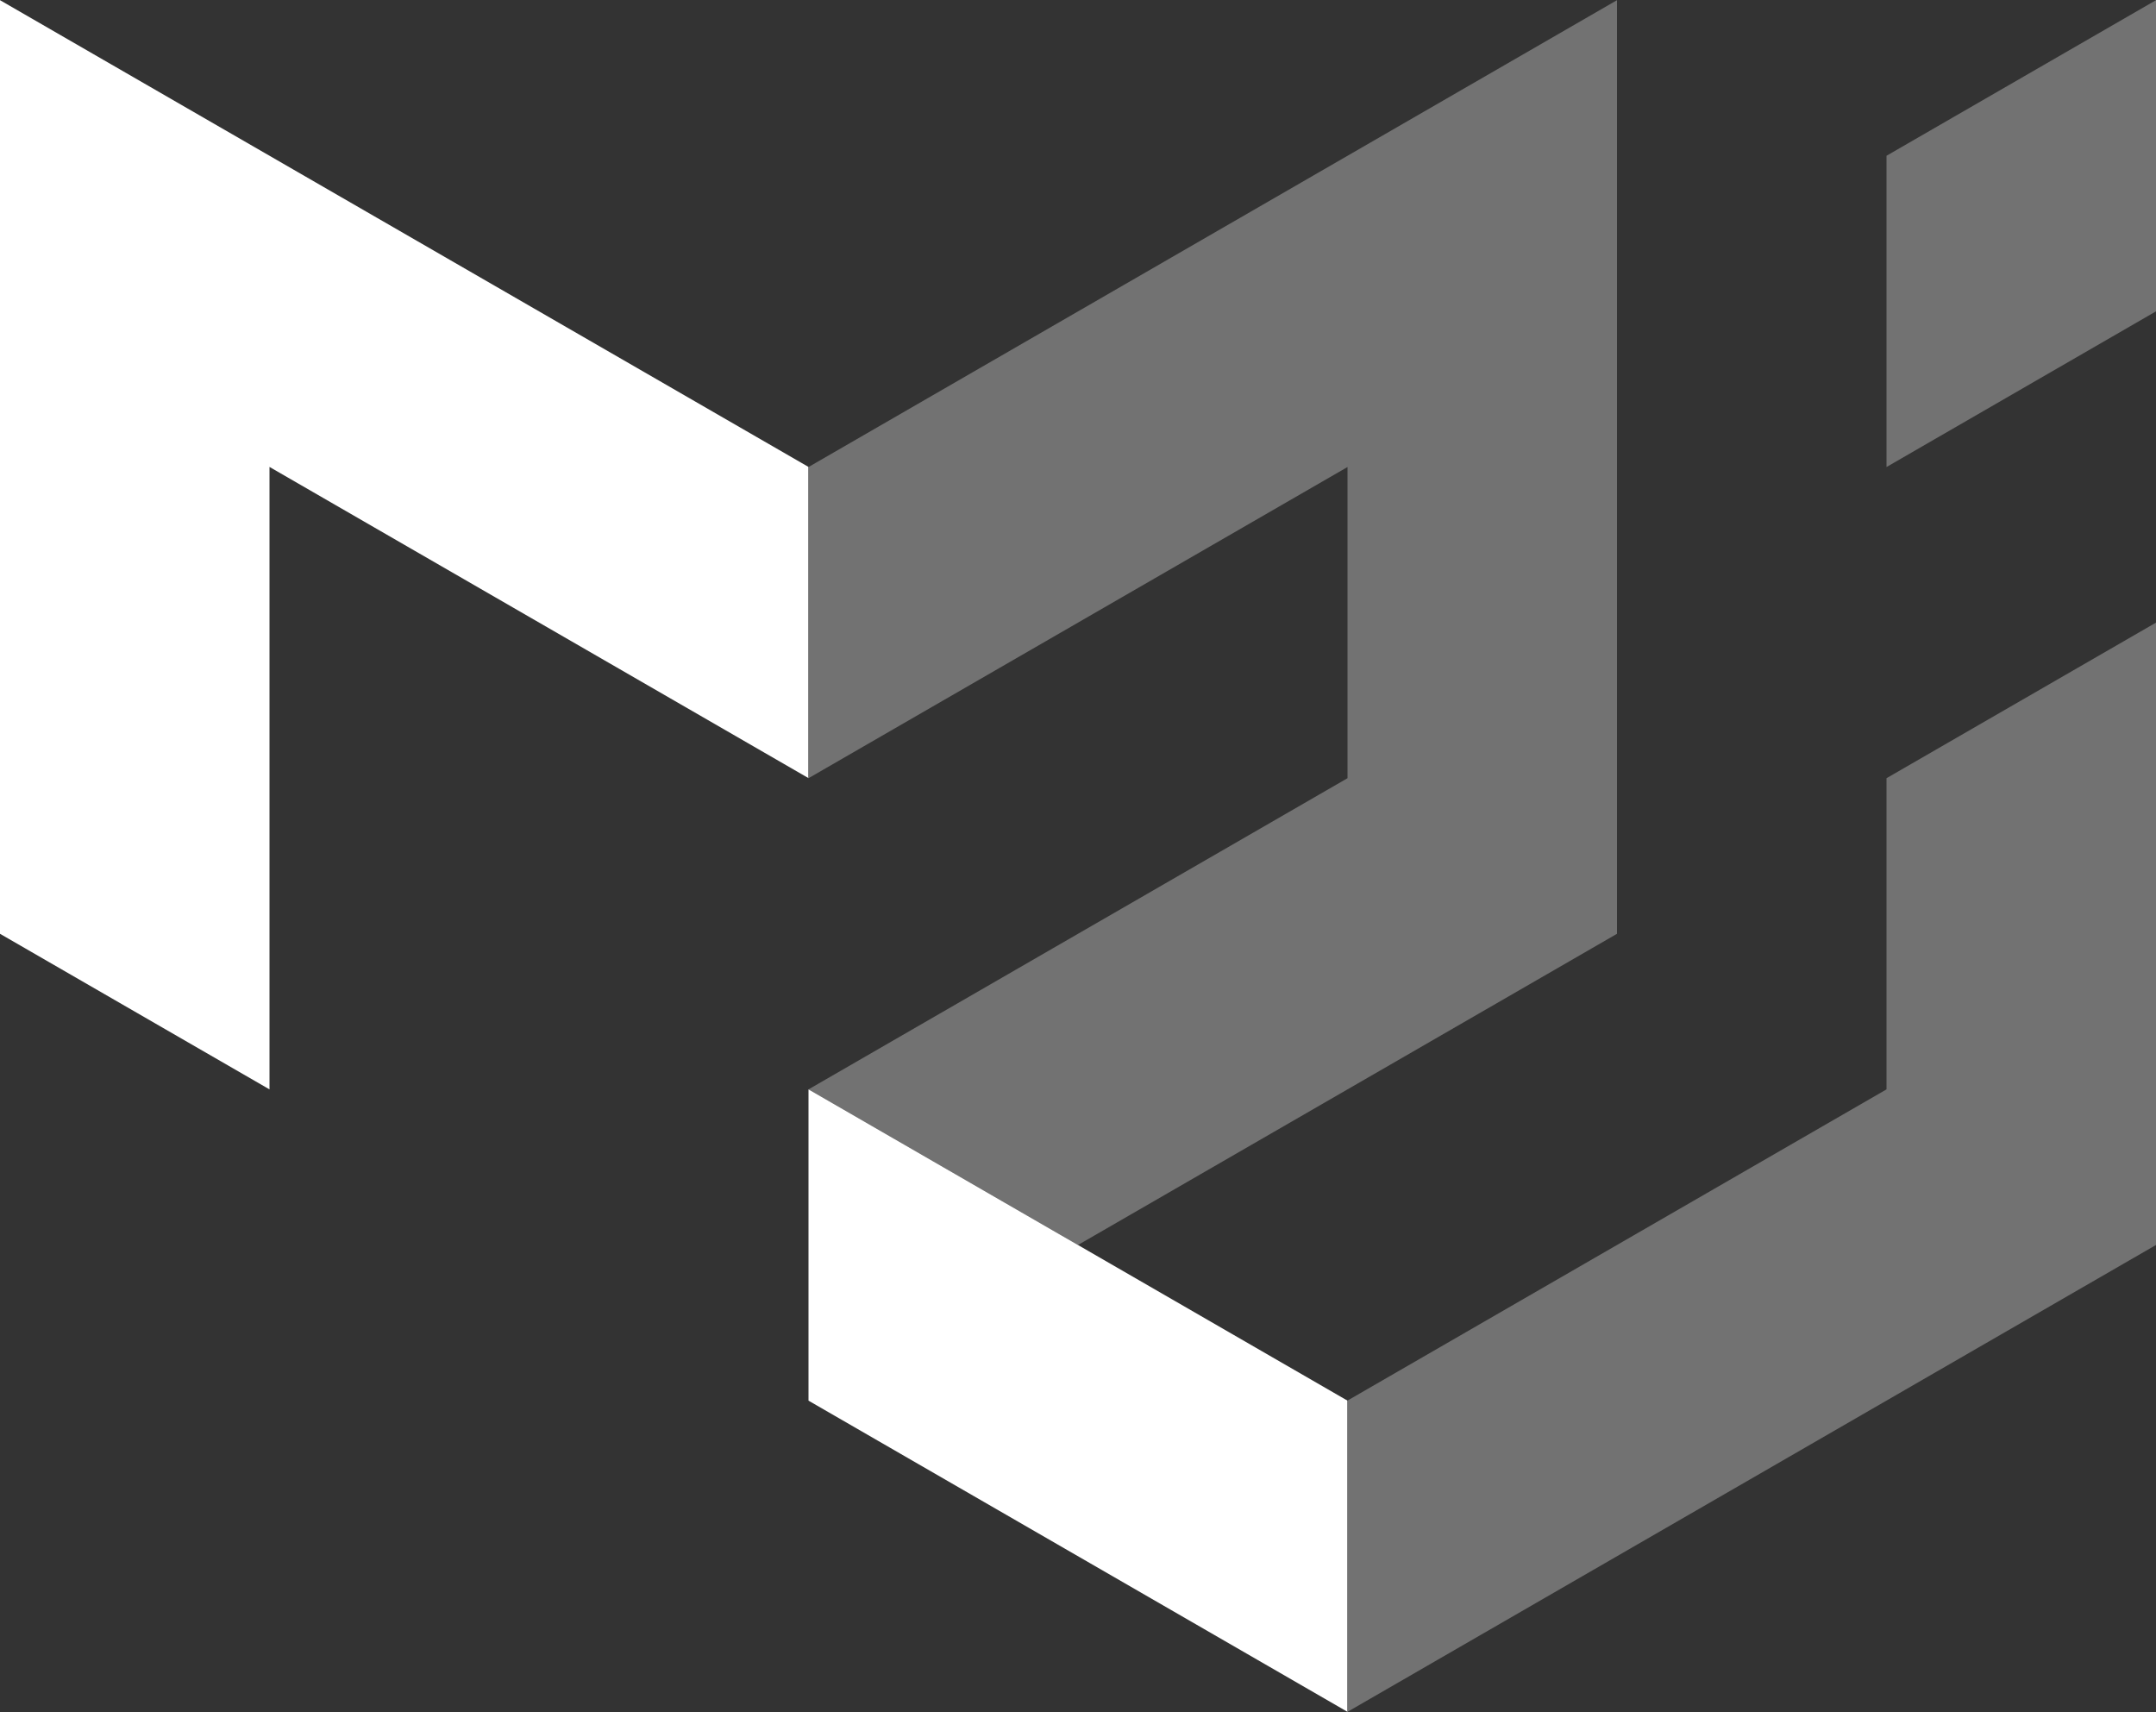
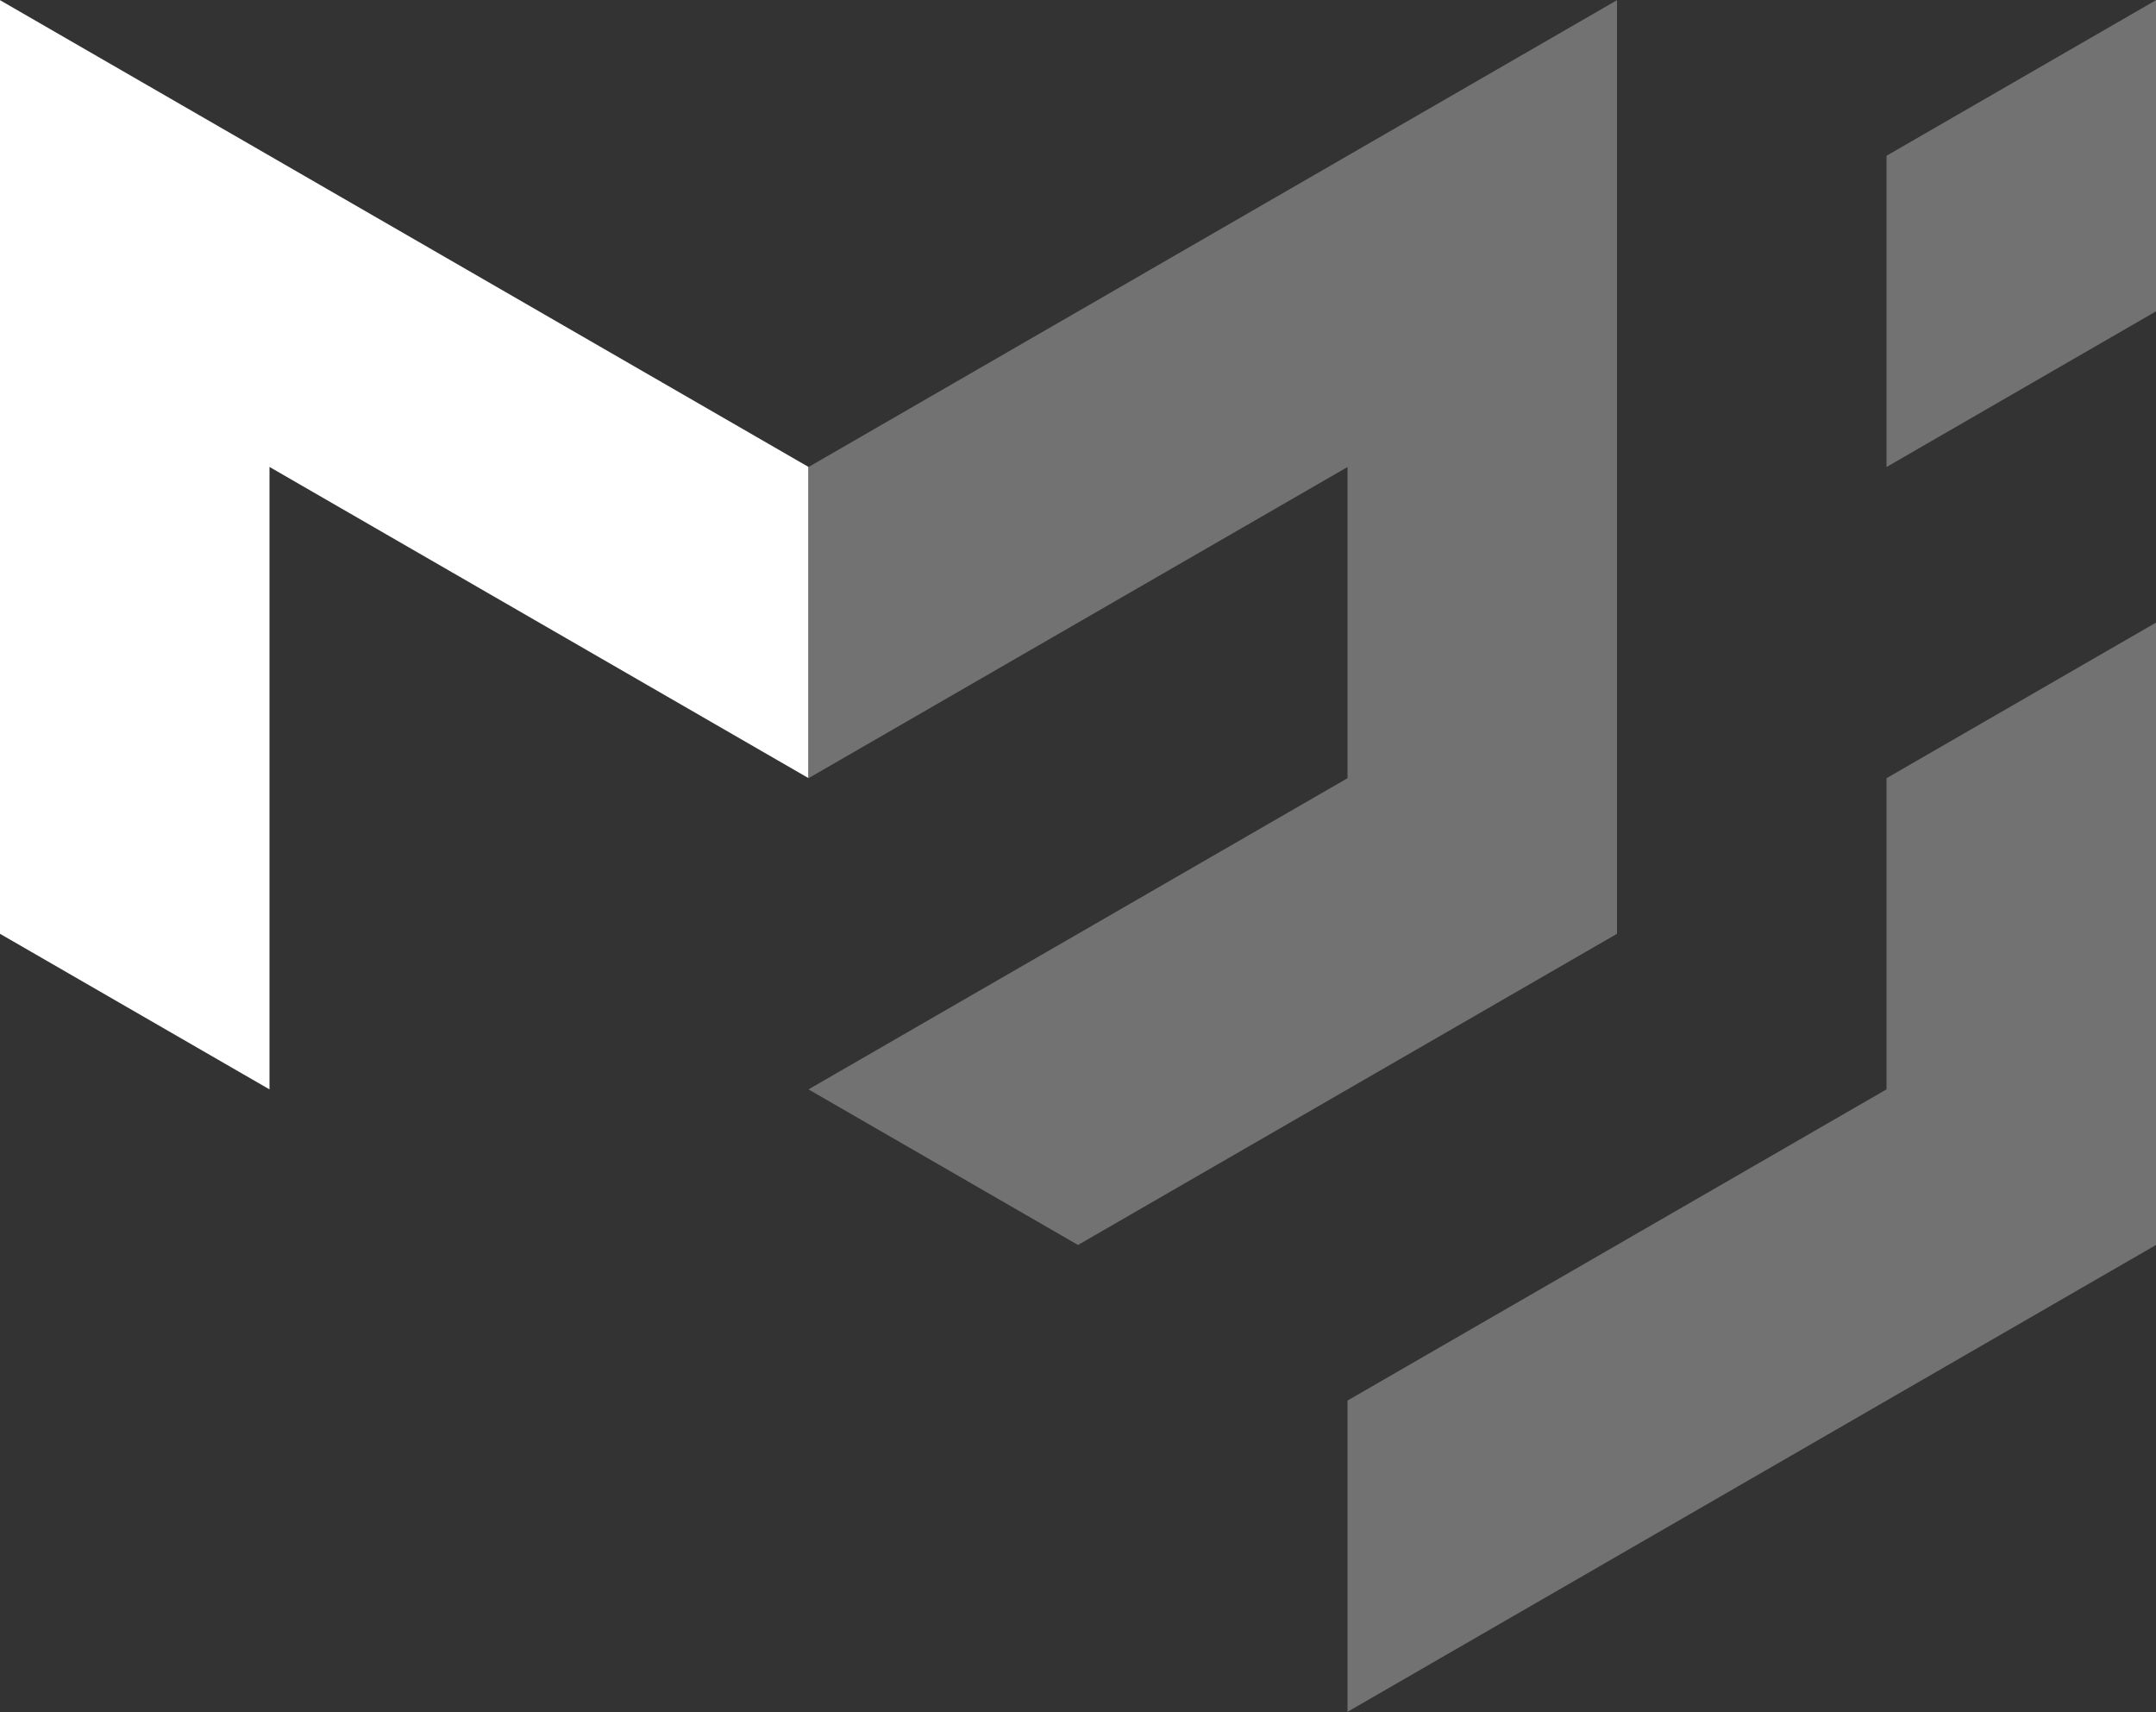
<svg xmlns="http://www.w3.org/2000/svg" version="1.1" id="Layer_1" x="0px" y="0px" viewBox="0 0 2500 1985" style="enable-background:new 0 0 2500 1985;" xml:space="preserve">
  <rect x="0" y="0" width="2500" height="1985" fill="#333333" stroke="none" />
  <style type="text/css">
	.st0{fill:#FFFFFF;}
	.st1{fill:#727272;}
</style>
  <path class="st0" d="M0,1082.7V0.2l937.5,541.2v360.8l-625-360.8v721.7L0,1082.7z" />
  <path class="st1" d="M937.5,541.5L1875,0.2v1082.5l-625,360.8l-312.5-180.4l625-360.8V541.5l-625,360.8V541.5z" />
-   <path class="st0" d="M937.5,1263.1V1624l625,360.8V1624L937.5,1263.1z" />
  <path class="st1" d="M1562.5,1984.8l937.5-541.3V721.9l-312.5,180.4v360.8l-625,360.8V1984.8z M2187.5,541.5V180.6L2500,0.2V361  L2187.5,541.5z" />
</svg>